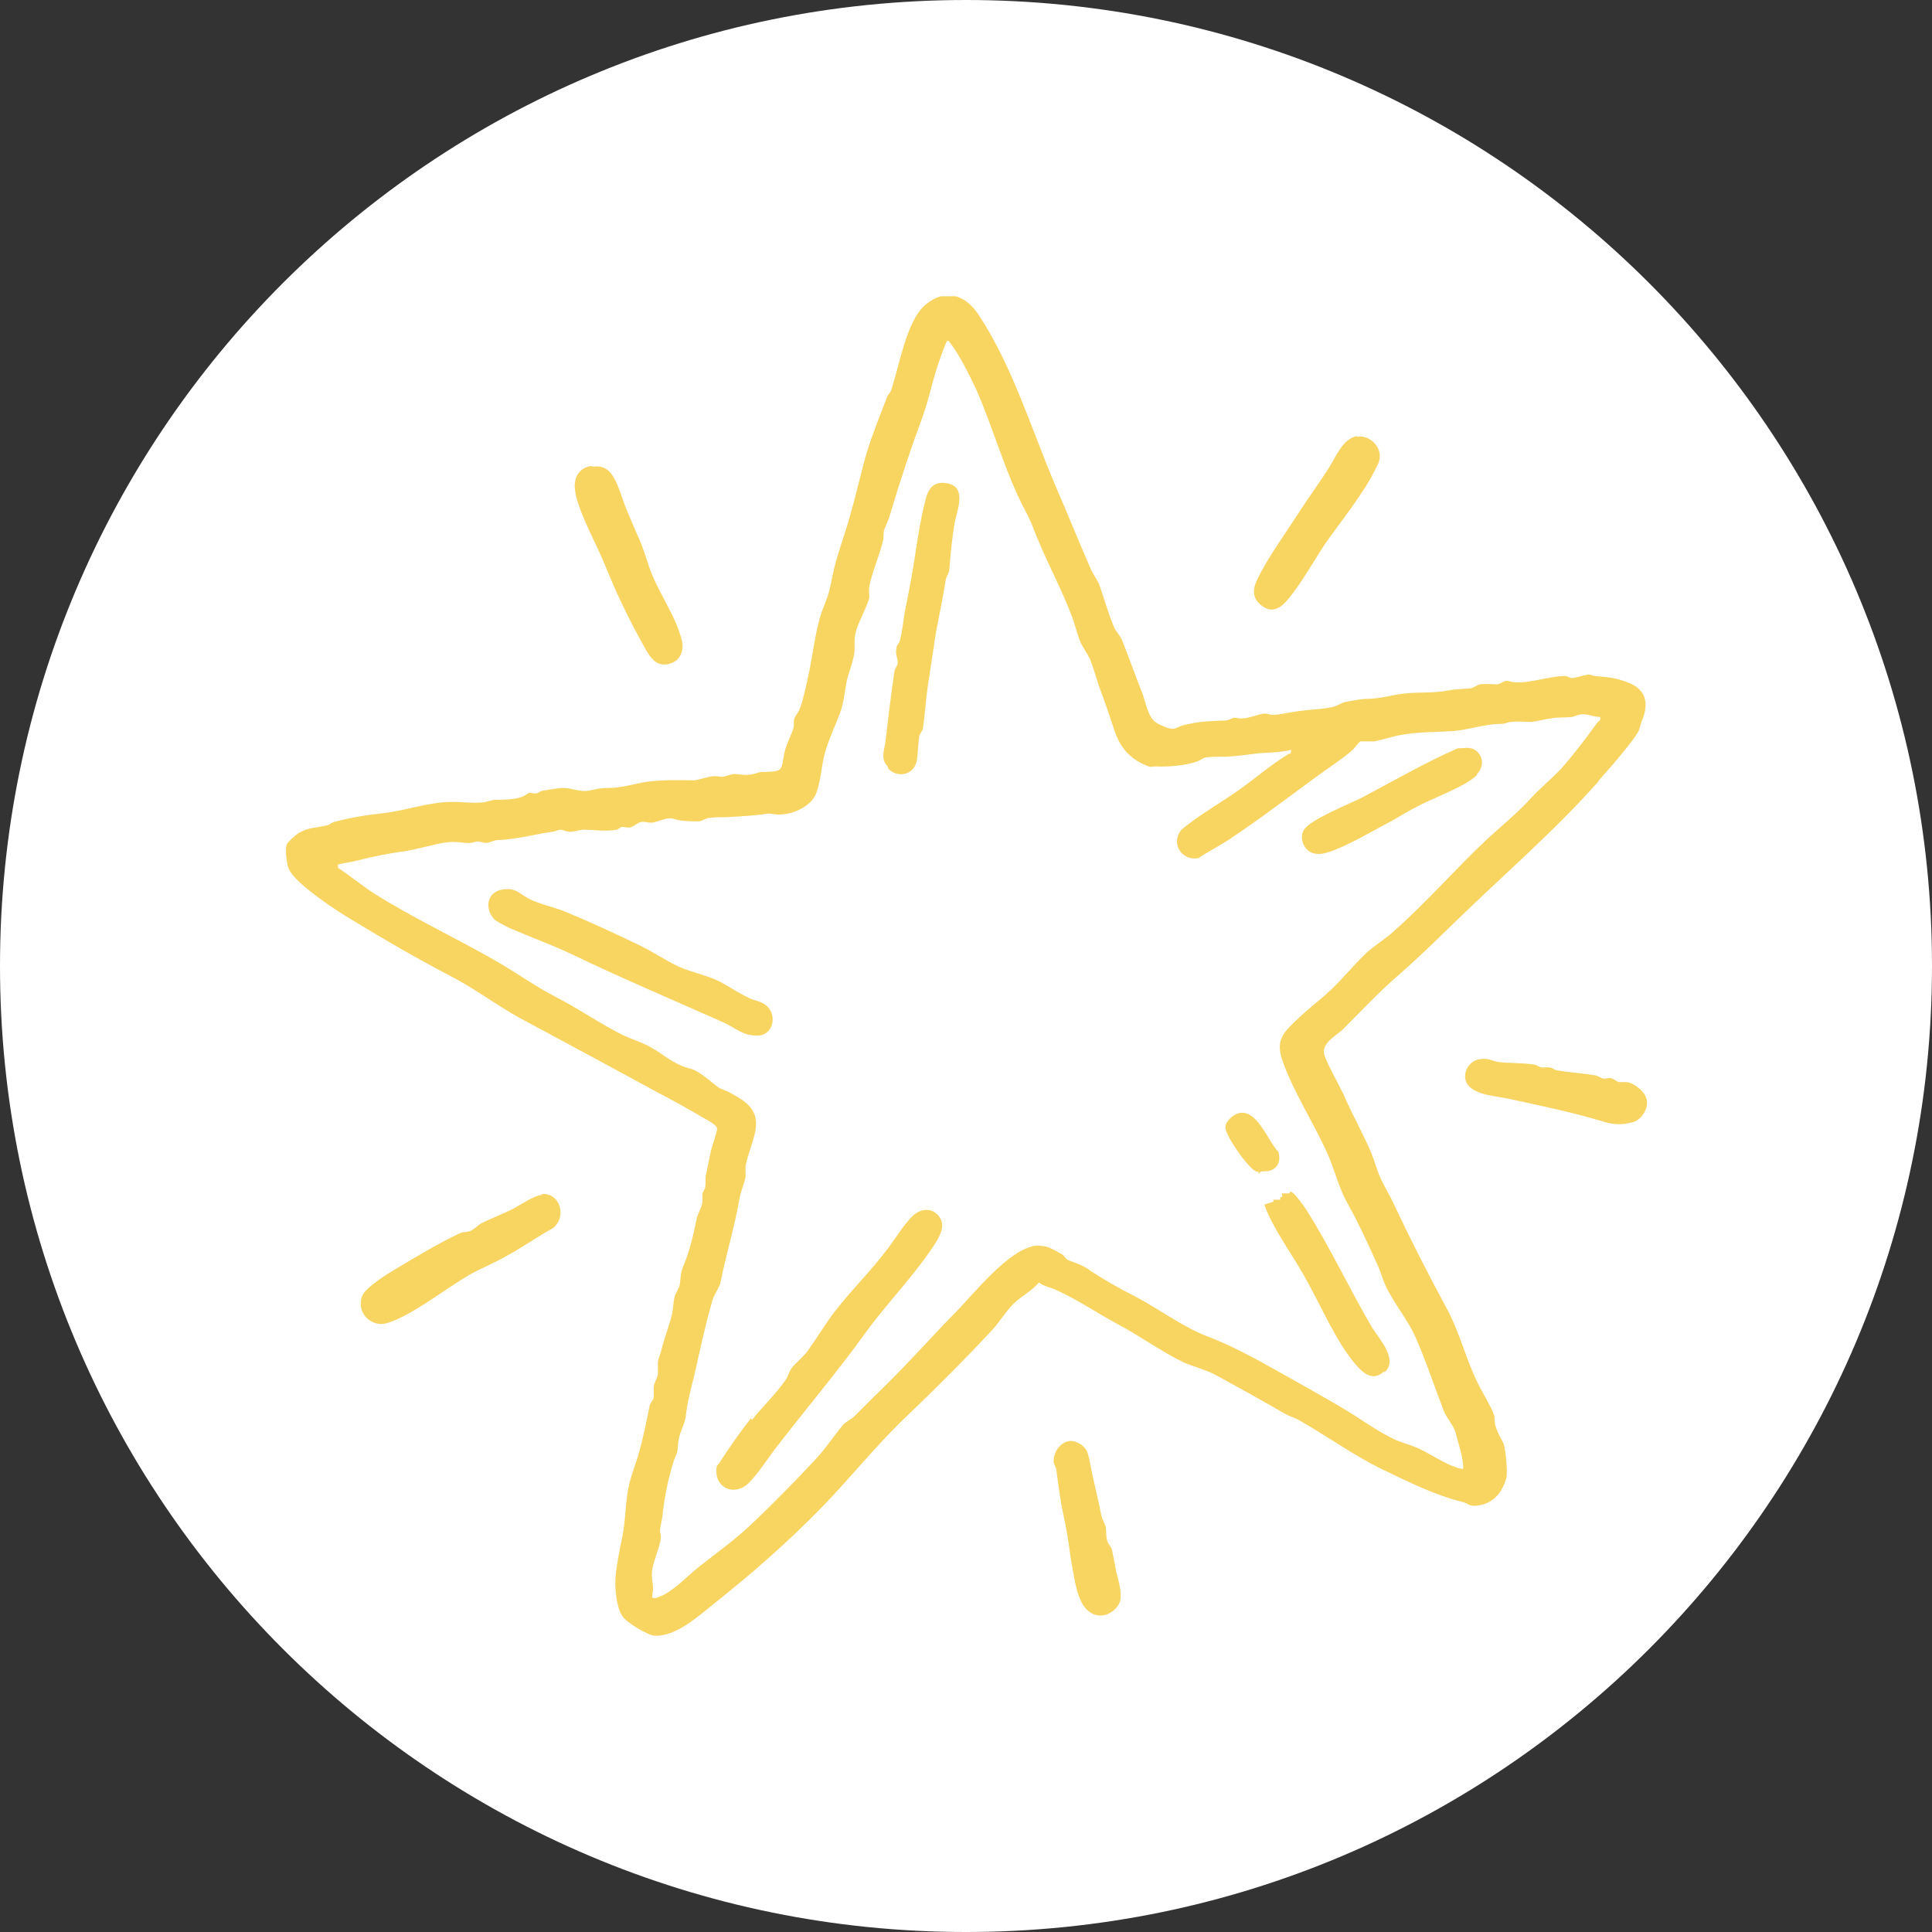
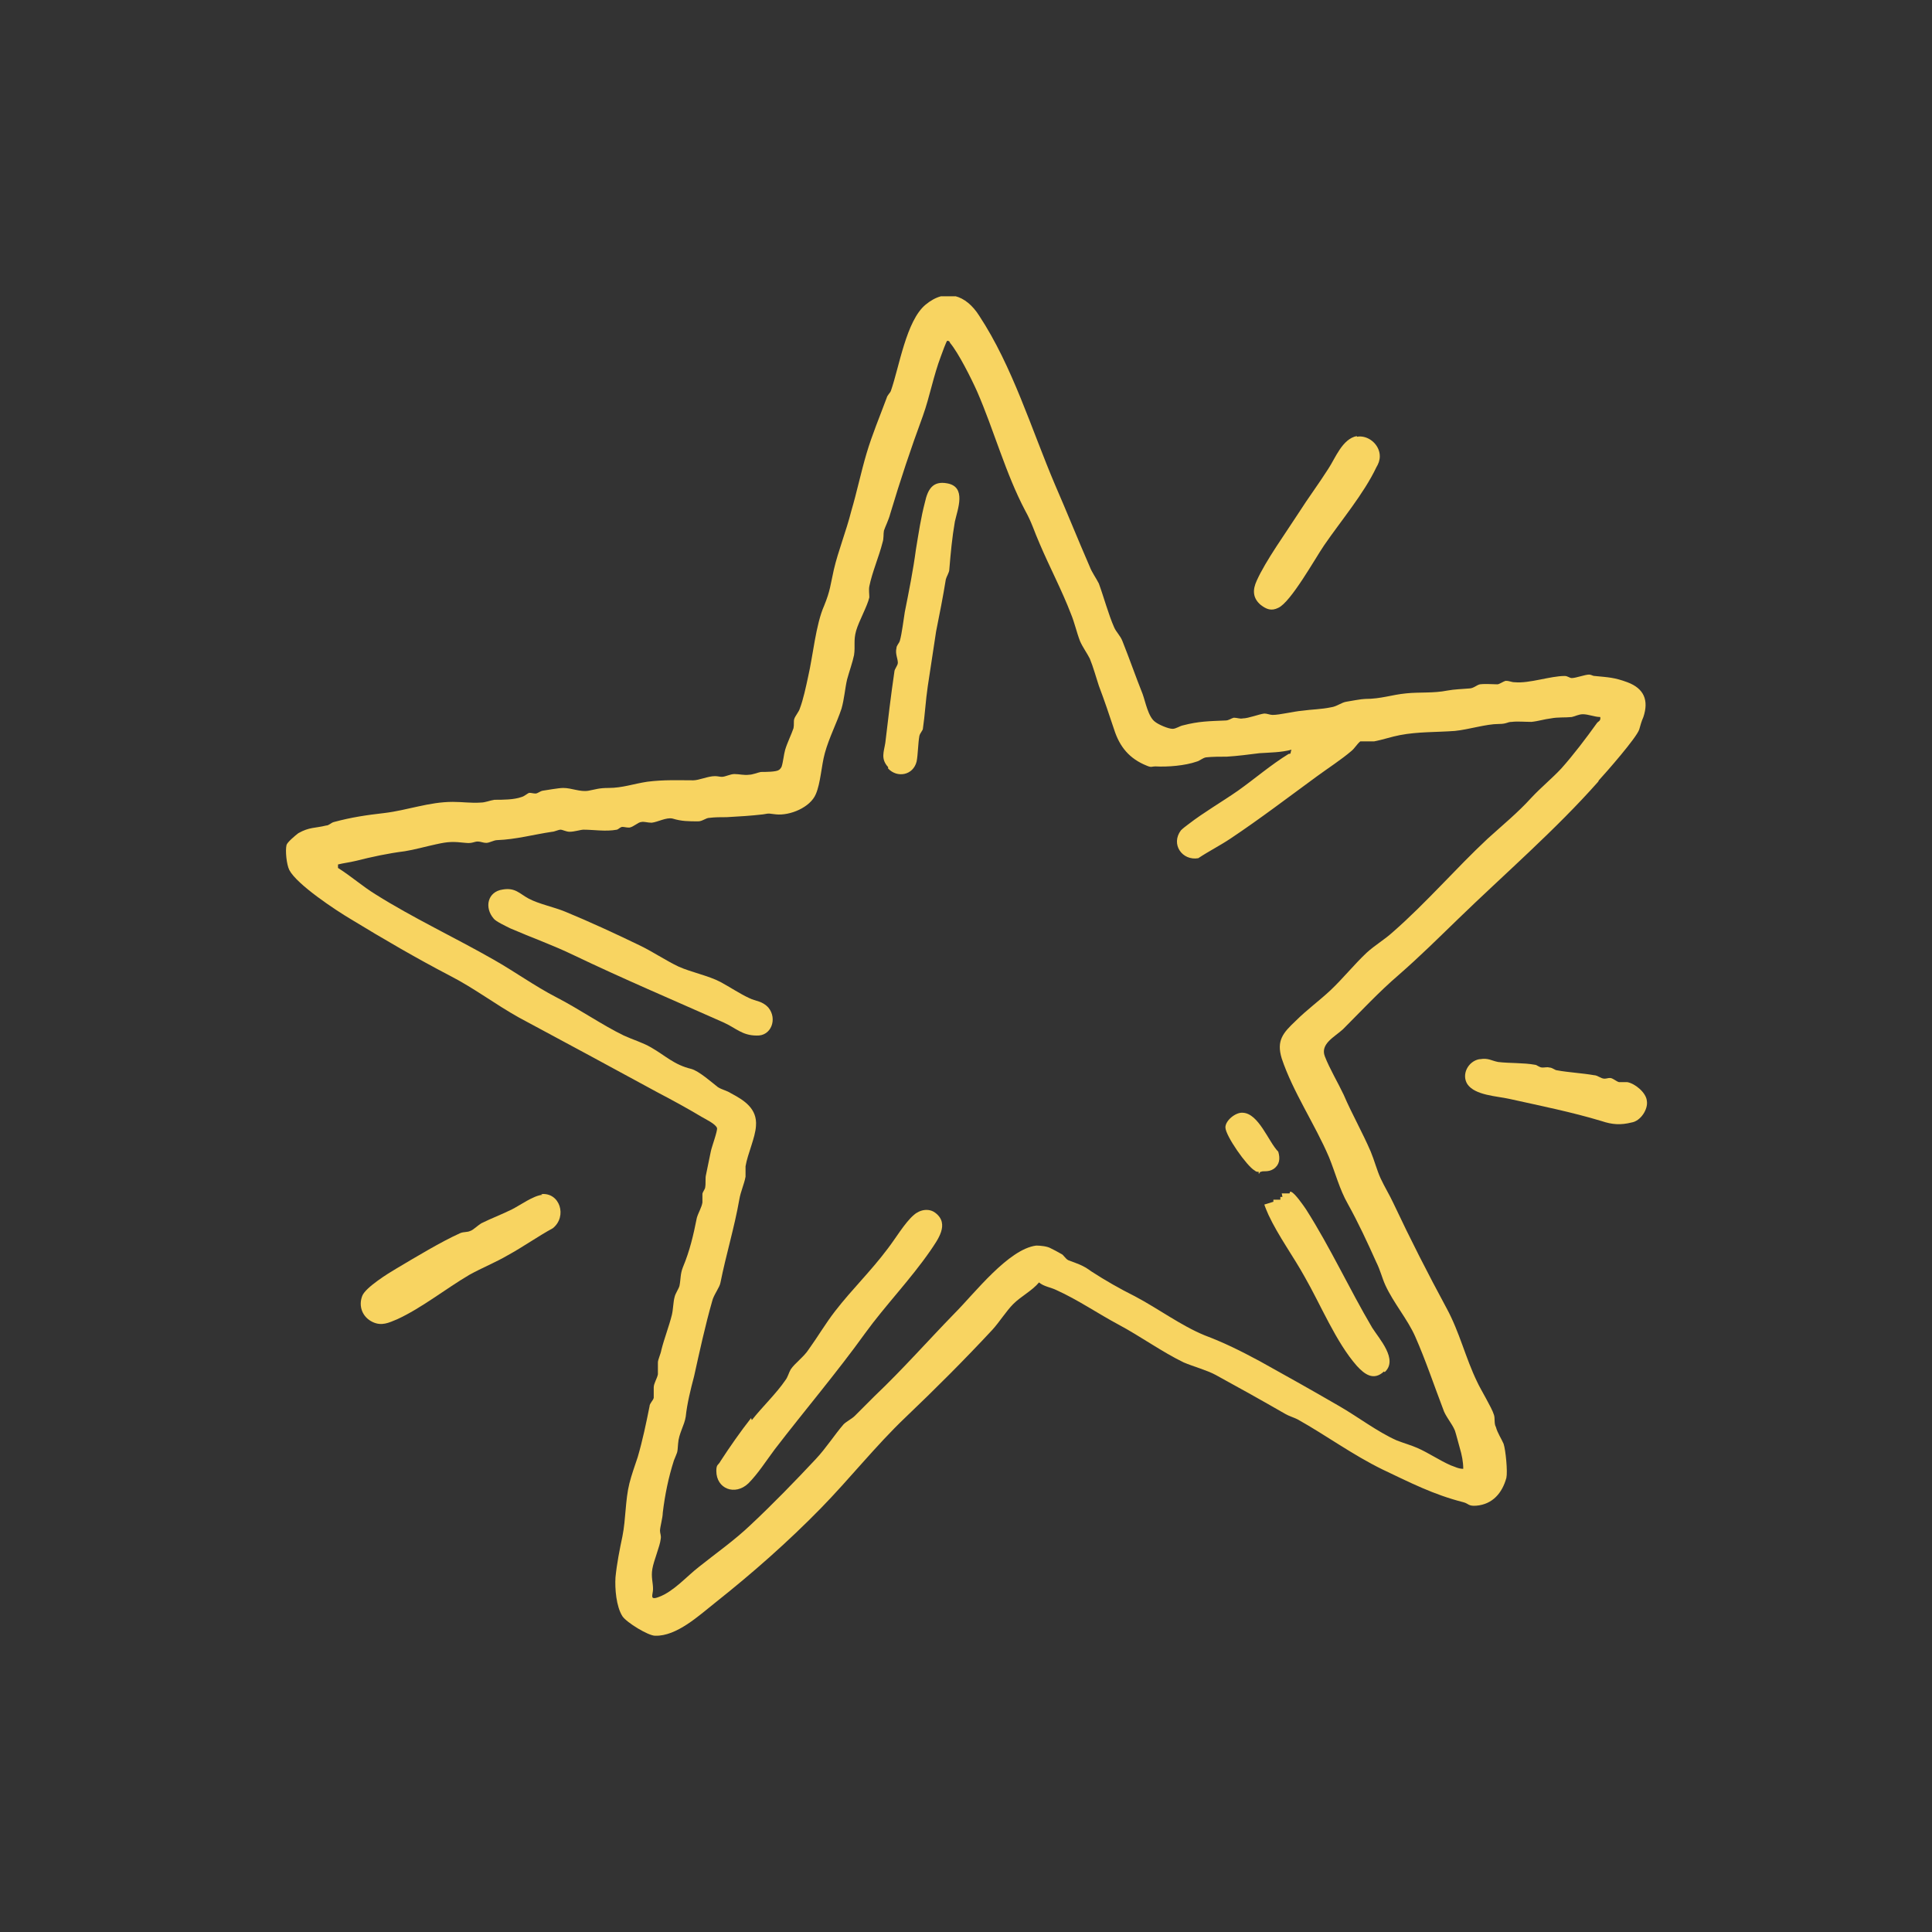
<svg xmlns="http://www.w3.org/2000/svg" id="Ebene_1" data-name="Ebene 1" viewBox="0 0 27.78 27.78">
  <rect x="0" y="0" width="27.78" height="27.78" fill="#333333" stroke="none" />
  <defs>
    <style>
      .cls-1 {
        fill: none;
      }

      .cls-2 {
        fill: #f8d461;
      }

      .cls-3 {
        fill: #fff;
      }

      .cls-4 {
        clip-path: url(#clippath);
      }
    </style>
    <clipPath id="clippath">
      <rect class="cls-1" x="4.1" y="4.26" width="19.59" height="19.27" />
    </clipPath>
  </defs>
-   <path class="cls-3" d="M13.89,27.78c7.67,0,13.89-6.22,13.89-13.89S21.56,0,13.89,0,0,6.22,0,13.89s6.22,13.89,13.89,13.89" />
  <g class="cls-4">
    <path class="cls-2" d="M18.57,10.78c-.15.04-.31.04-.46.05-.16.02-.31.04-.47.05-.09,0-.21,0-.3.01-.05.01-.09.05-.13.06-.17.06-.42.08-.6.07-.05,0-.05.02-.12-.01-.25-.1-.39-.27-.47-.52-.07-.21-.14-.42-.22-.63-.04-.12-.08-.27-.13-.39-.04-.08-.1-.16-.14-.25-.05-.13-.08-.27-.13-.39-.13-.34-.31-.68-.45-1.01-.08-.18-.11-.3-.21-.48-.28-.53-.45-1.16-.69-1.71-.08-.18-.27-.56-.39-.7,0-.01-.01-.03-.04-.03-.01,0-.08.19-.09.22-.11.29-.16.58-.26.86-.18.49-.32.91-.47,1.41-.02.08-.07.18-.09.24-.01.05,0,.11-.02.17-.05.2-.15.43-.19.63-.01.05,0,.11,0,.16-.03.13-.15.34-.19.48-.04.14-.01.22-.03.35-.02.1-.07.24-.1.35-.03.13-.04.28-.08.42-.07.21-.18.42-.24.64-.05.18-.06.43-.13.59-.08.19-.37.31-.57.29-.11-.01-.08-.02-.19,0-.17.02-.34.03-.52.04-.09,0-.17,0-.25.01-.05,0-.1.05-.16.05-.14,0-.24,0-.37-.04-.09-.02-.21.05-.3.06-.06,0-.11-.02-.15-.01-.04,0-.11.07-.17.08-.05,0-.07-.01-.1-.01-.03,0-.05.03-.08.04-.16.03-.33,0-.48,0-.04,0-.13.03-.2.03-.05,0-.1-.03-.13-.03-.03,0-.09.03-.12.03-.27.04-.52.11-.79.12-.05,0-.11.04-.16.04-.04,0-.08-.02-.12-.02-.05,0-.08.03-.17.02-.19-.02-.25-.02-.43.02-.14.03-.32.08-.45.1-.24.03-.47.08-.71.14-.08.02-.17.03-.25.05v.05c.19.12.36.27.54.38.54.34,1.14.62,1.7.94.3.17.59.38.9.54.33.17.66.4.97.55.13.06.27.1.39.17.21.12.33.25.58.31.11.03.29.19.38.26.06.04.13.05.19.09.19.1.38.22.36.47-.01.17-.12.4-.15.58,0,.05,0,.1,0,.15-.02.11-.07.21-.09.33-.07.4-.19.79-.27,1.19-.01.07-.1.18-.12.27-.1.35-.18.72-.26,1.08-.05.19-.1.39-.12.58-.02.13-.1.24-.11.39-.01.15-.01.11-.06.24-.08.25-.13.5-.16.75,0,.07-.04.21-.04.26,0,.04.02.07.01.12-.01.1-.1.31-.12.43-.02.12.01.19.01.29,0,.08-.06.17.09.11.21-.08.39-.29.57-.43.25-.2.51-.38.75-.61.31-.29.64-.63.93-.94.15-.16.27-.35.4-.5.04-.04.12-.08.16-.12.09-.09.19-.19.29-.29.4-.38.77-.8,1.15-1.19.28-.28.77-.92,1.17-.97.06,0,.16.01.21.04.04.02.1.05.15.08.03.01.06.07.1.09.13.05.21.07.33.16.2.13.41.25.63.36.34.18.66.42,1,.56.29.11.51.22.79.37.38.21.77.43,1.15.65.26.15.55.37.82.49.1.04.21.07.3.11.16.07.32.18.48.25.06.02.11.05.18.05,0-.1-.02-.2-.05-.3-.02-.07-.05-.19-.07-.25-.04-.1-.14-.21-.17-.31-.13-.34-.25-.7-.4-1.04-.11-.25-.31-.48-.43-.74-.05-.11-.07-.21-.13-.33-.13-.29-.26-.57-.41-.84-.12-.21-.18-.45-.27-.67-.2-.47-.52-.94-.68-1.42-.08-.26.02-.37.2-.54.16-.16.34-.29.5-.44.18-.17.34-.37.52-.54.12-.11.26-.19.38-.3.48-.42.9-.91,1.36-1.34.22-.2.43-.37.63-.59.14-.15.3-.28.43-.42.17-.19.36-.44.51-.65.02-.03.06-.03.05-.09-.08,0-.17-.04-.25-.04-.06,0-.11.03-.16.04-.09.01-.2,0-.3.02-.09.01-.18.04-.28.05-.09,0-.21-.01-.28,0-.07,0-.07.03-.19.03-.18,0-.43.08-.63.1-.27.02-.53.01-.79.06-.11.02-.26.07-.37.09-.07,0-.14,0-.2,0-.05.04-.08.1-.13.14-.14.12-.34.25-.49.36-.41.3-.83.62-1.25.9-.15.1-.31.18-.46.28-.23.04-.4-.2-.25-.4.03-.03.07-.06.11-.09.22-.17.48-.32.71-.48.24-.17.47-.37.73-.53.02,0,.03,0,.03-.03M22.98,11.24c-.61.69-1.35,1.33-2.01,1.97-.3.29-.54.53-.86.81-.28.24-.54.52-.8.78-.12.11-.33.21-.26.39.07.18.19.38.27.55.12.28.27.54.39.82.05.12.09.27.14.38.06.13.13.24.19.37.24.51.49,1,.76,1.5.19.35.27.71.44,1.06.05.11.21.37.24.47.02.05,0,.13.03.18.02.08.08.17.11.24.03.09.06.4.04.49-.06.22-.2.38-.43.4-.12.01-.11-.03-.19-.05-.43-.11-.76-.28-1.16-.47-.43-.21-.81-.49-1.22-.72-.06-.03-.13-.05-.18-.08-.33-.19-.67-.38-1-.56-.13-.07-.32-.12-.46-.18-.31-.15-.63-.38-.93-.54-.3-.16-.59-.36-.9-.5-.08-.04-.18-.05-.25-.11-.1.12-.26.2-.37.31-.1.1-.2.26-.3.37-.4.43-.82.85-1.25,1.26-.43.41-.8.88-1.22,1.31-.47.48-.98.93-1.51,1.35-.24.19-.56.49-.87.48-.1,0-.41-.19-.47-.28-.09-.14-.11-.4-.1-.56.02-.2.06-.4.1-.59.05-.25.04-.52.1-.76.03-.12.08-.26.12-.38.07-.24.12-.48.17-.73,0-.04.05-.08.06-.12,0-.05,0-.1,0-.15,0-.06.05-.13.06-.19,0-.05,0-.11,0-.17,0-.04.04-.12.05-.18.04-.16.11-.34.15-.5.02-.08.02-.19.04-.26.01-.05.06-.12.07-.16.02-.1.01-.17.05-.27.1-.24.15-.46.2-.71.02-.07.07-.15.08-.22,0-.05,0-.08,0-.12,0-.03.04-.07.04-.1.01-.05,0-.13.01-.17.02-.1.05-.24.07-.34.01-.06.1-.3.09-.34-.02-.06-.17-.13-.22-.16-.2-.12-.42-.24-.63-.35-.66-.36-1.33-.72-2-1.08-.34-.19-.64-.42-.99-.6-.48-.25-.96-.53-1.42-.81-.22-.13-.78-.5-.89-.71-.04-.08-.06-.28-.04-.36.01-.04.13-.14.17-.17.16-.09.24-.07.4-.11.04,0,.07-.04.11-.05.26-.07.47-.1.73-.13.33-.04.64-.16.98-.16.14,0,.27.02.4.01.07,0,.13-.03.2-.04.12,0,.28,0,.39-.04.04-.01.08-.05.11-.06.03,0,.06.01.09.01.03,0,.06-.03.1-.04.07-.01.23-.04.3-.04.12,0,.24.06.36.04.11-.02.15-.04.29-.04.2,0,.36-.06.56-.09.24-.03.44-.02.66-.02.08,0,.21-.06.31-.06.04,0,.07.01.1.01.05,0,.12-.04.18-.04.07,0,.14.02.21.01.05,0,.12-.03.17-.04.06,0,.23,0,.26-.03.01,0,.04-.04.04-.05.02-.06.03-.17.05-.24.03-.1.09-.22.12-.31.01-.05,0-.1.01-.13.01-.04.07-.11.08-.15.05-.13.09-.32.12-.46.07-.3.11-.75.23-1.02.09-.22.09-.3.14-.52.06-.26.18-.56.25-.84.08-.27.14-.56.22-.83.08-.27.19-.53.29-.8.01-.04.05-.07.06-.1.12-.34.22-1.01.5-1.24.29-.24.58-.14.77.16.48.73.75,1.63,1.09,2.43.17.39.33.79.5,1.18.03.08.09.16.13.24.07.19.14.45.22.63.03.07.09.12.12.2.1.25.19.51.29.76.04.11.08.33.18.4.05.04.19.1.25.1.05,0,.1-.04.15-.05.23-.06.38-.06.61-.07.05,0,.08-.03.12-.04.05,0,.09.02.13.01.08,0,.23-.06.31-.07.04,0,.08.02.12.02.1,0,.3-.05.42-.06.14-.02.28-.02.42-.05.08-.01.15-.07.22-.08.06-.01.22-.04.27-.04.23,0,.38-.06.59-.08.19-.02.39,0,.59-.04.11-.02.2-.02.31-.03.07,0,.11-.05.16-.06.08-.01.18,0,.25,0,.03,0,.08-.04.12-.05.06,0,.08.02.13.02.21.02.51-.09.72-.09.04,0,.07.03.1.03.06,0,.19-.05.25-.05.03,0,.05.02.08.02.2.02.28.02.47.09.24.09.31.26.23.5-.03.07-.04.11-.06.18-.04.12-.47.61-.58.73" />
    <path class="cls-2" d="M7.78,17.17c.27-.03.38.32.17.49-.22.12-.43.27-.65.39-.17.1-.37.18-.55.28-.34.2-.69.48-1.04.64-.12.05-.22.1-.35.04-.15-.07-.21-.23-.15-.38.05-.12.37-.32.49-.39.27-.16.65-.39.92-.51.05-.02.1-.01.14-.03.04-.01.11-.08.16-.11.14-.07.3-.13.44-.2.12-.06.31-.2.44-.21" />
-     <path class="cls-2" d="M8.52,6.71c.09-.01.16,0,.23.06.12.1.2.42.26.56.06.14.13.31.19.44.05.12.09.25.13.37.12.36.37.68.47,1.05.04.14,0,.3-.16.35-.19.06-.28-.07-.36-.21-.13-.23-.27-.5-.38-.74-.11-.23-.2-.48-.31-.71-.1-.22-.29-.59-.32-.82-.03-.18.05-.34.24-.36" />
    <path class="cls-2" d="M19.51,6.28c.16-.03.33.11.33.28,0,.06-.02.11-.05.16-.18.38-.51.77-.75,1.12-.13.19-.48.82-.66.9-.1.05-.17.02-.25-.04-.12-.1-.12-.22-.06-.35.13-.29.42-.69.6-.97.14-.22.29-.42.43-.64.1-.15.2-.43.41-.47" />
    <path class="cls-2" d="M21.28,15.23c.12-.02.16.02.26.04.16.02.37.01.53.04.03,0,.06.04.11.04.04,0,.07-.01.1,0,.04,0,.08.04.11.04.16.03.36.04.53.07.05,0,.1.05.15.05.03,0,.05-.01.08-.01.04,0,.09.05.13.06.04,0,.08,0,.12,0,.11.02.27.15.28.27.02.12-.09.29-.22.31-.16.04-.28.03-.43-.02-.43-.13-.88-.22-1.33-.32-.18-.04-.49-.05-.6-.21-.09-.14.01-.33.17-.36" />
-     <path class="cls-2" d="M15.37,20.72c.1-.01.22.06.26.15.03.07.05.21.07.3.04.19.09.39.13.59.01.08.06.15.07.2.01.06,0,.13.02.19.01.05.06.09.07.14.02.09.04.21.06.31.03.12.08.28.06.4-.02.13-.18.24-.3.23-.25-.02-.32-.32-.36-.52-.03-.16-.06-.33-.08-.49-.02-.13-.04-.26-.07-.39-.05-.23-.08-.46-.11-.69,0-.04-.04-.08-.04-.13,0-.13.09-.27.23-.29" />
    <path class="cls-2" d="M10.81,20.42c.15-.19.35-.38.48-.57.04-.05.05-.11.08-.16.06-.09.19-.18.26-.29.13-.18.24-.37.38-.55.24-.31.51-.57.75-.89.11-.14.25-.38.38-.49.09-.08.22-.1.31-.03.21.16.03.39-.07.54-.29.42-.65.79-.94,1.19-.41.57-.87,1.11-1.3,1.67-.12.16-.24.35-.38.49-.19.18-.46.08-.46-.18,0-.1.03-.08.06-.14.13-.2.29-.43.44-.62" />
    <path class="cls-2" d="M7.23,12.79c.18-.03.24.06.37.13.15.08.36.12.53.19.34.14.73.32,1.06.48.19.09.38.22.57.31.18.08.43.13.6.22.13.07.28.17.41.23.1.05.19.04.28.14.13.16.04.41-.17.4-.21,0-.3-.11-.48-.19-.72-.32-1.45-.63-2.16-.97-.29-.14-.6-.25-.9-.38-.06-.03-.21-.1-.24-.14-.14-.16-.09-.39.13-.42" />
    <path class="cls-2" d="M12.77,11.03c-.11-.12-.06-.22-.04-.35.04-.34.08-.68.13-1.02,0-.04.05-.09.05-.13,0-.06-.04-.13-.02-.21,0-.04.04-.07.05-.11.03-.11.05-.29.07-.41.06-.3.12-.6.16-.9.04-.24.07-.45.13-.68.04-.18.11-.31.32-.27.28.05.15.37.11.55-.04.23-.06.45-.08.69,0,.04-.04.1-.05.14-.04.25-.09.5-.14.75-.04.26-.08.53-.12.79-.03.2-.04.41-.07.61,0,.02-.04.06-.05.1-.02.11-.02.27-.04.37-.05.2-.28.24-.41.1" />
    <path class="cls-2" d="M19.9,19.72c-.15.14-.28.04-.39-.08-.3-.34-.52-.88-.75-1.28-.16-.29-.38-.59-.52-.89-.01-.02-.06-.14-.06-.15l.13-.04v-.03s.1,0,.1,0v-.04h.03s-.01-.05-.01-.05c.03,0,.08,0,.11,0,.01,0,0-.04.03-.02.05.02.17.19.21.25.35.55.62,1.14.95,1.7.1.16.38.46.18.64" />
-     <path class="cls-2" d="M21.24,11.14c-.15.16-.62.33-.83.44-.14.07-.27.15-.41.23-.27.14-.63.36-.92.45-.07.02-.15.03-.22,0-.12-.05-.18-.22-.11-.33.1-.15.63-.36.81-.45.46-.24.92-.51,1.4-.72.1,0,.19-.03.27.04.11.09.1.24,0,.34" />
    <path class="cls-2" d="M18.12,16.85s-.03.06-.02,0c-.02,0-.04,0-.06-.02-.11-.06-.42-.5-.42-.62,0-.1.15-.22.25-.21.23.01.37.42.51.56.03.1.02.19-.07.25-.08.05-.15.02-.18.04" />
  </g>
</svg>